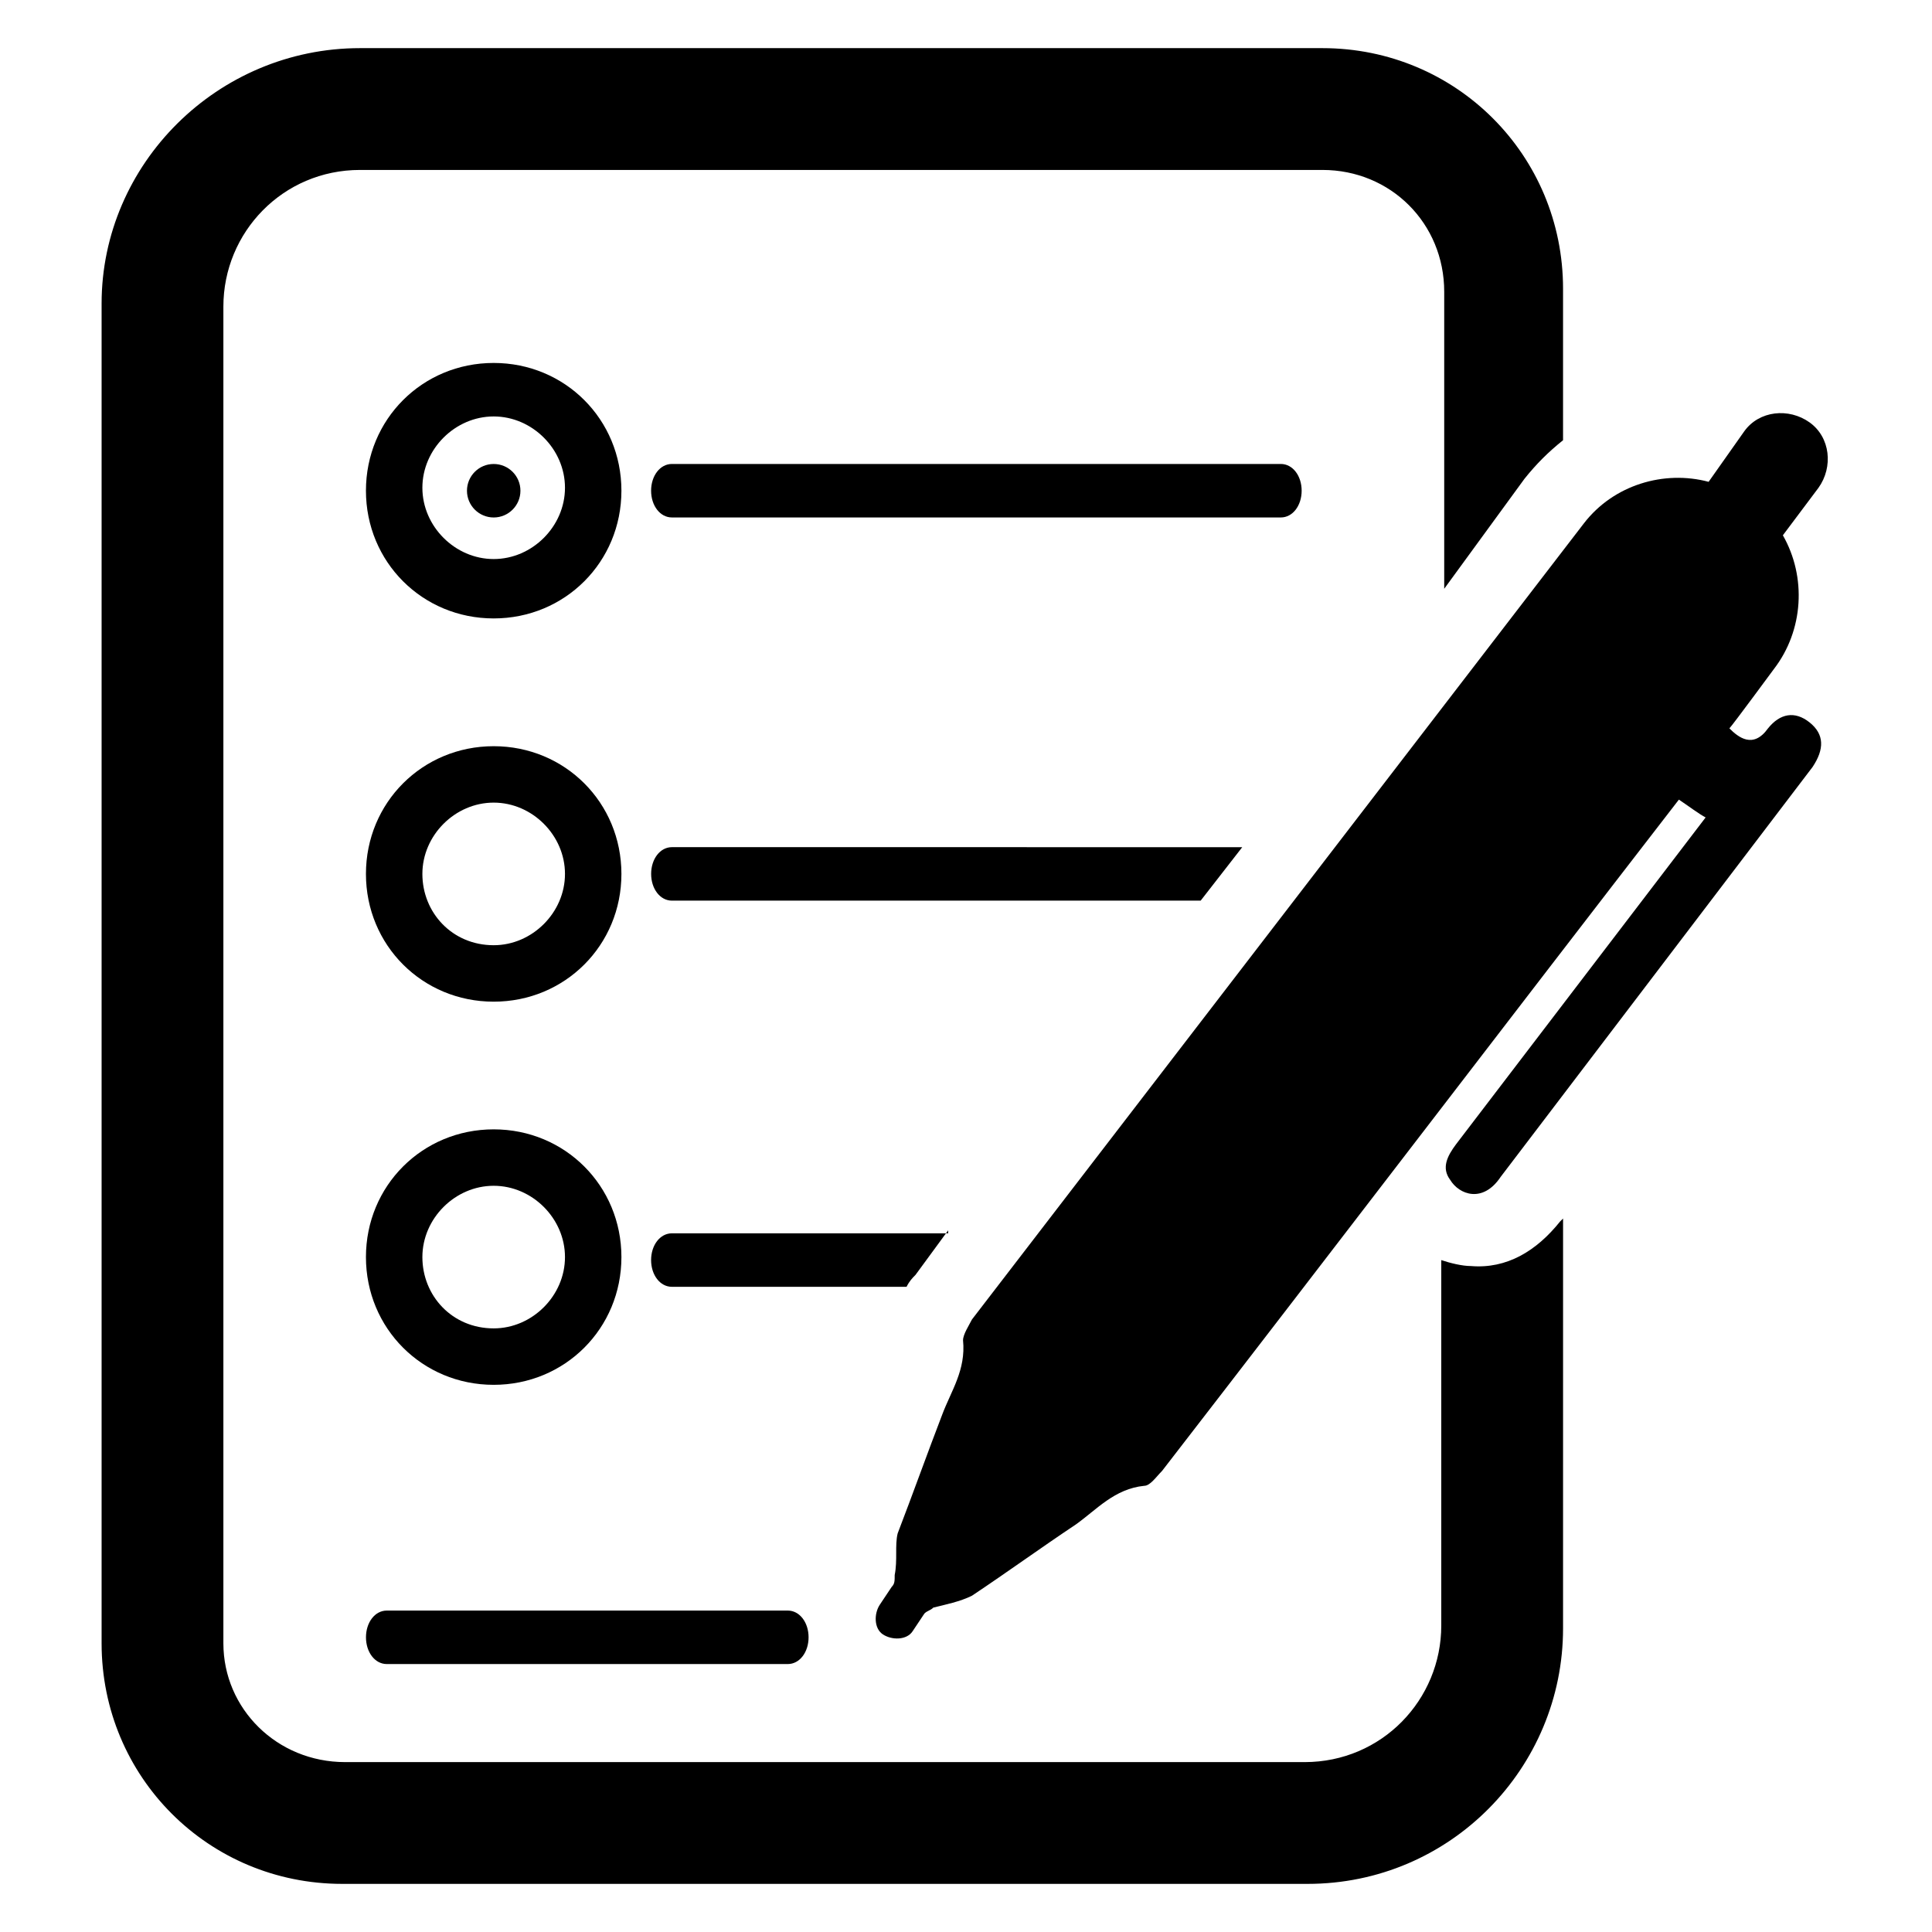
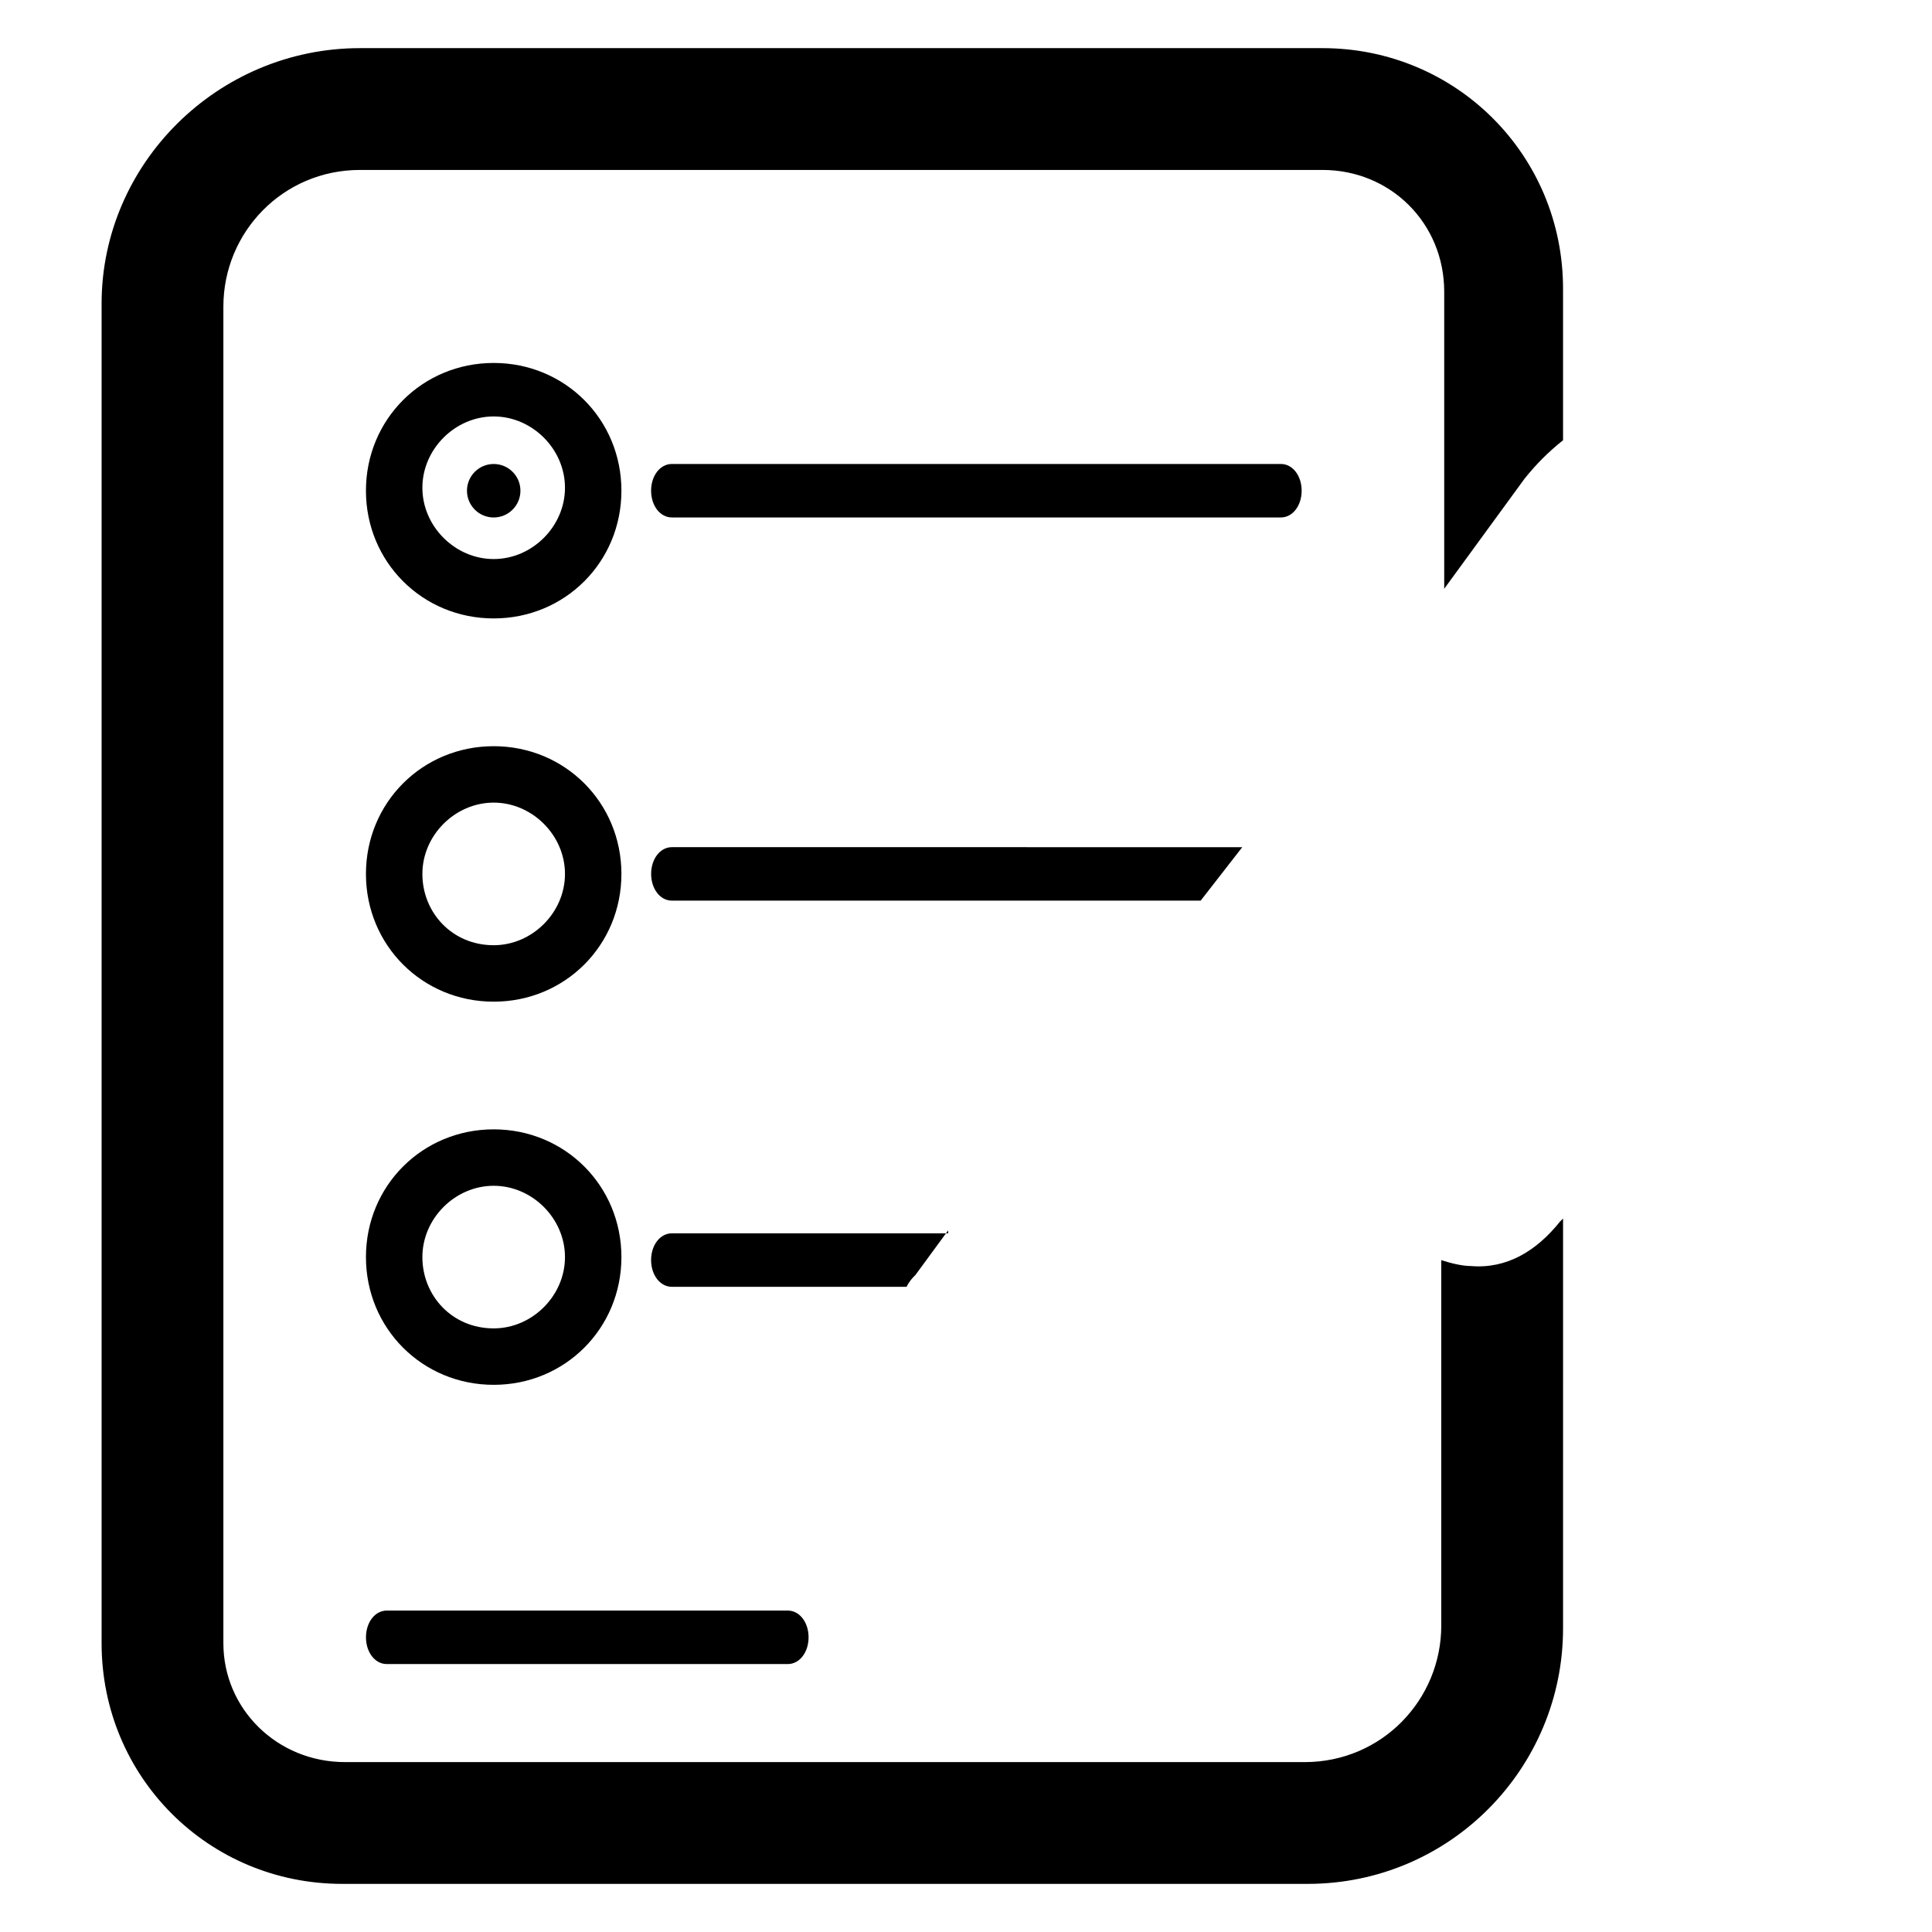
<svg xmlns="http://www.w3.org/2000/svg" fill="#000000" width="800px" height="800px" version="1.1" viewBox="144 144 512 512">
  <g>
    <path d="m547.99 270.9c3.148-3.938 6.297-7.086 10.234-10.234v-40.148c0-35.426-28.34-63.762-63.762-63.762h-255.05c-37.785 0-68.488 30.699-68.488 67.699v355.03c0 35.426 28.34 63.762 63.762 63.762h255.84c37.785 0 67.699-30.699 67.699-67.699l0.004-108.63-0.789 0.789c-6.297 7.871-14.168 12.594-23.617 11.809-2.363 0-5.512-0.789-7.871-1.574v96.824c0 19.68-15.742 36.211-36.211 36.211h-254.27c-18.105 0-32.273-14.168-32.273-31.488v-354.24c0-19.68 15.742-36.211 36.211-36.211h255.05c18.105 0 32.273 14.168 32.273 32.273v78.719z" />
    <path d="m352.77 584.99h-106.27c-3.148 0-5.512-3.148-5.512-7.086s2.363-7.086 5.512-7.086h106.27c3.148 0 5.512 3.148 5.512 7.086s-2.363 7.086-5.512 7.086z" />
    <path d="m473.21 368.51-11.02 14.168h-140.12c-3.148 0-5.512-3.148-5.512-7.086s2.363-7.086 5.512-7.086z" />
    <path d="m274.83 341.75c-18.895 0-33.852 14.957-33.852 33.852 0 18.895 14.957 33.852 33.852 33.852s33.852-14.957 33.852-33.852c0-18.895-14.957-33.852-33.852-33.852zm0 52.742c-11.02 0-18.895-8.66-18.895-18.895s8.66-18.895 18.895-18.895 18.895 8.66 18.895 18.895-8.66 18.895-18.895 18.895z" />
    <path d="m395.27 470.06-8.66 11.809c-0.789 0.789-1.574 1.574-2.363 3.148h-62.188c-3.148 0-5.512-3.148-5.512-7.086s2.363-7.086 5.512-7.086l73.211 0.004z" />
    <path d="m274.83 443.29c-18.895 0-33.852 14.957-33.852 33.852s14.957 33.852 33.852 33.852 33.852-14.957 33.852-33.852-14.957-33.852-33.852-33.852zm0 52.746c-11.02 0-18.895-8.66-18.895-18.895s8.66-18.895 18.895-18.895 18.895 8.66 18.895 18.895-8.66 18.895-18.895 18.895z" />
    <path d="m483.44 281.13h-161.38c-3.148 0-5.512-3.148-5.512-7.086s2.363-7.086 5.512-7.086h161.38c3.148 0 5.512 3.148 5.512 7.086 0 3.934-2.363 7.086-5.512 7.086z" />
    <path d="m274.83 307.89c-18.895 0-33.852-14.957-33.852-33.852s14.957-33.852 33.852-33.852 33.852 14.957 33.852 33.852-14.957 33.852-33.852 33.852zm0-53.527c-10.234 0-18.895 8.66-18.895 18.895s8.66 18.895 18.895 18.895 18.895-8.66 18.895-18.895c0-10.238-8.66-18.895-18.895-18.895z" />
    <path d="m281.92 274.05c0 3.91-3.172 7.086-7.086 7.086-3.91 0-7.082-3.176-7.082-7.086 0-3.914 3.172-7.086 7.082-7.086 3.914 0 7.086 3.172 7.086 7.086" />
-     <path d="m624.35 347.26c3.148-4.723 3.148-8.66-0.789-11.809-3.938-3.148-7.871-2.363-11.02 1.574-3.938 5.512-7.871 2.363-10.234 0 0.789-0.789 11.809-15.742 11.809-15.742 7.871-10.234 8.66-24.402 2.363-35.426l9.445-12.594c3.938-5.512 3.148-13.383-2.363-17.32s-13.383-3.148-17.32 2.363l-9.441 13.379c-11.809-3.148-25.191 0.789-33.062 11.02l-162.16 210.97c-0.789 1.574-2.363 3.938-2.363 5.512 0.789 7.871-3.148 13.383-5.512 19.68-3.938 10.234-7.871 21.254-11.809 31.488-0.789 3.148 0 7.086-0.789 11.02 0 1.574 0 2.363-0.789 3.148l-3.148 4.723c-1.574 2.363-1.574 6.297 0.789 7.871 2.363 1.574 6.297 1.574 7.871-0.789l3.148-4.723c0.789-0.789 1.574-0.789 2.363-1.574 3.148-0.789 7.086-1.574 10.234-3.148 9.445-6.297 18.105-12.594 27.551-18.895 5.512-3.938 10.234-9.445 18.105-10.234 1.574 0 3.148-2.363 4.723-3.938 45.656-59.039 91.316-118.87 136.97-177.91 2.363 1.574 5.512 3.938 7.086 4.723l-66.125 86.594c-2.363 3.148-3.938 6.297-1.574 9.445 2.363 3.938 8.66 6.297 13.383-0.789z" />
  </g>
</svg>